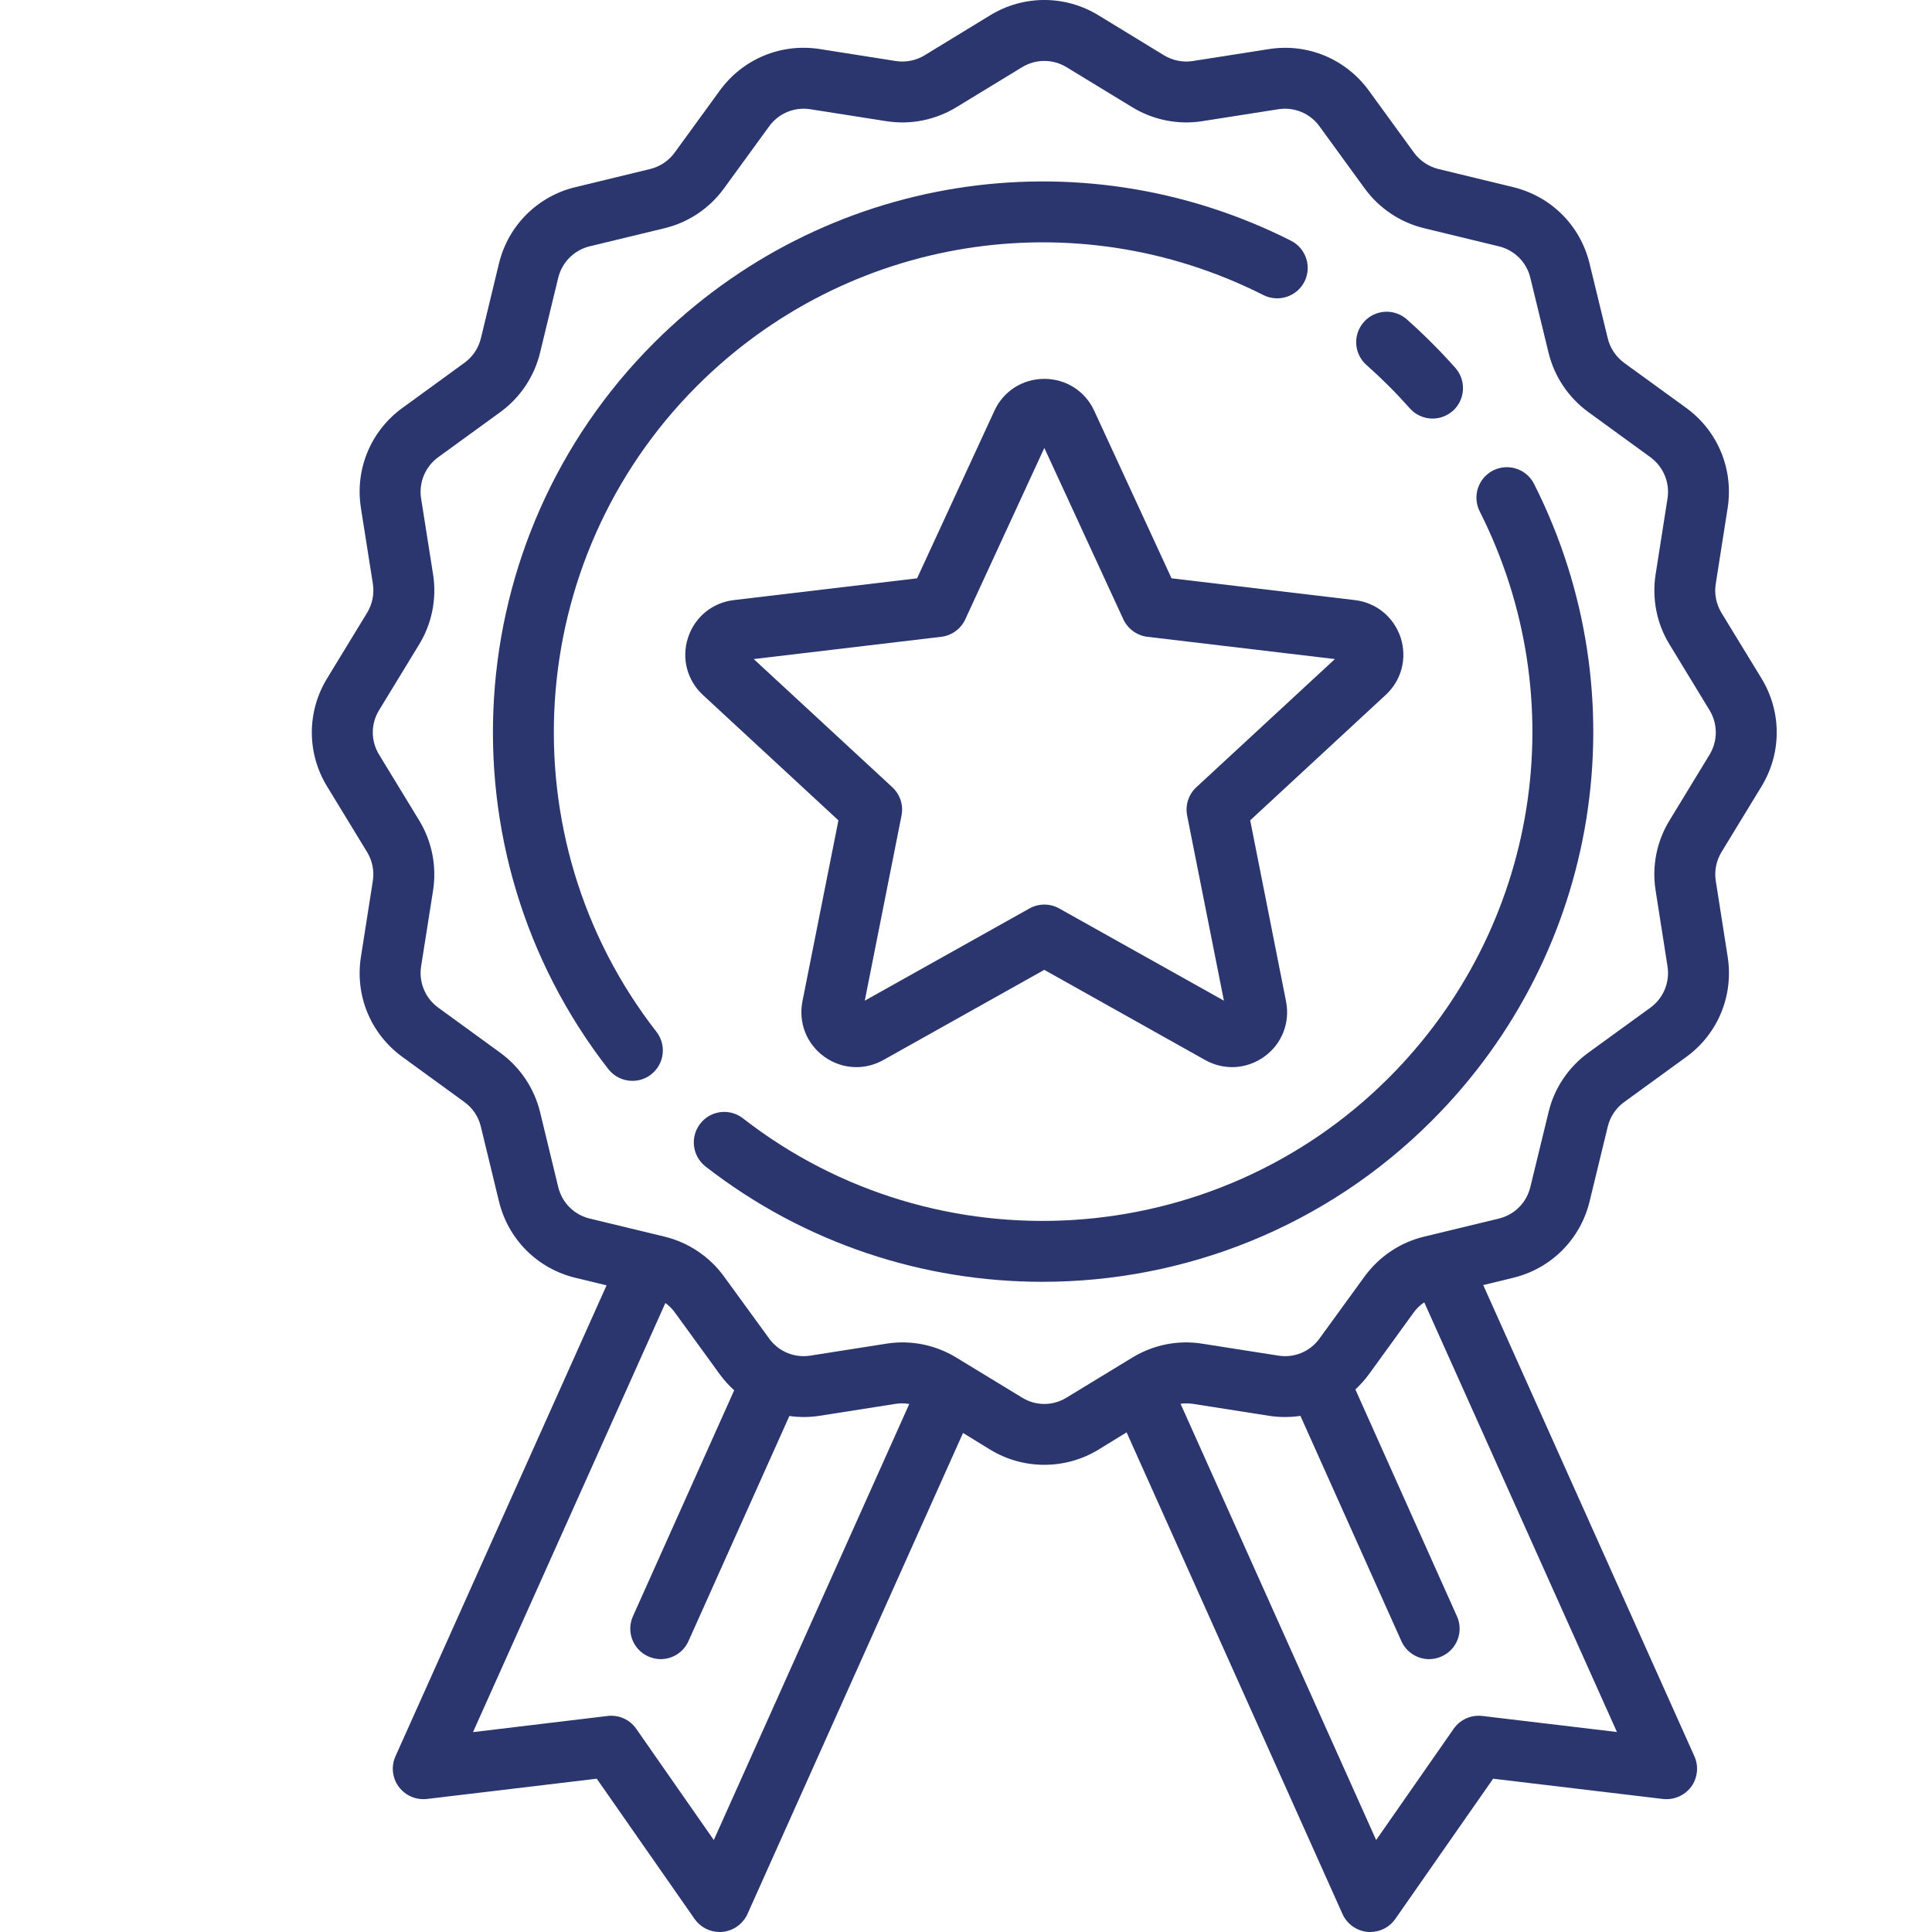
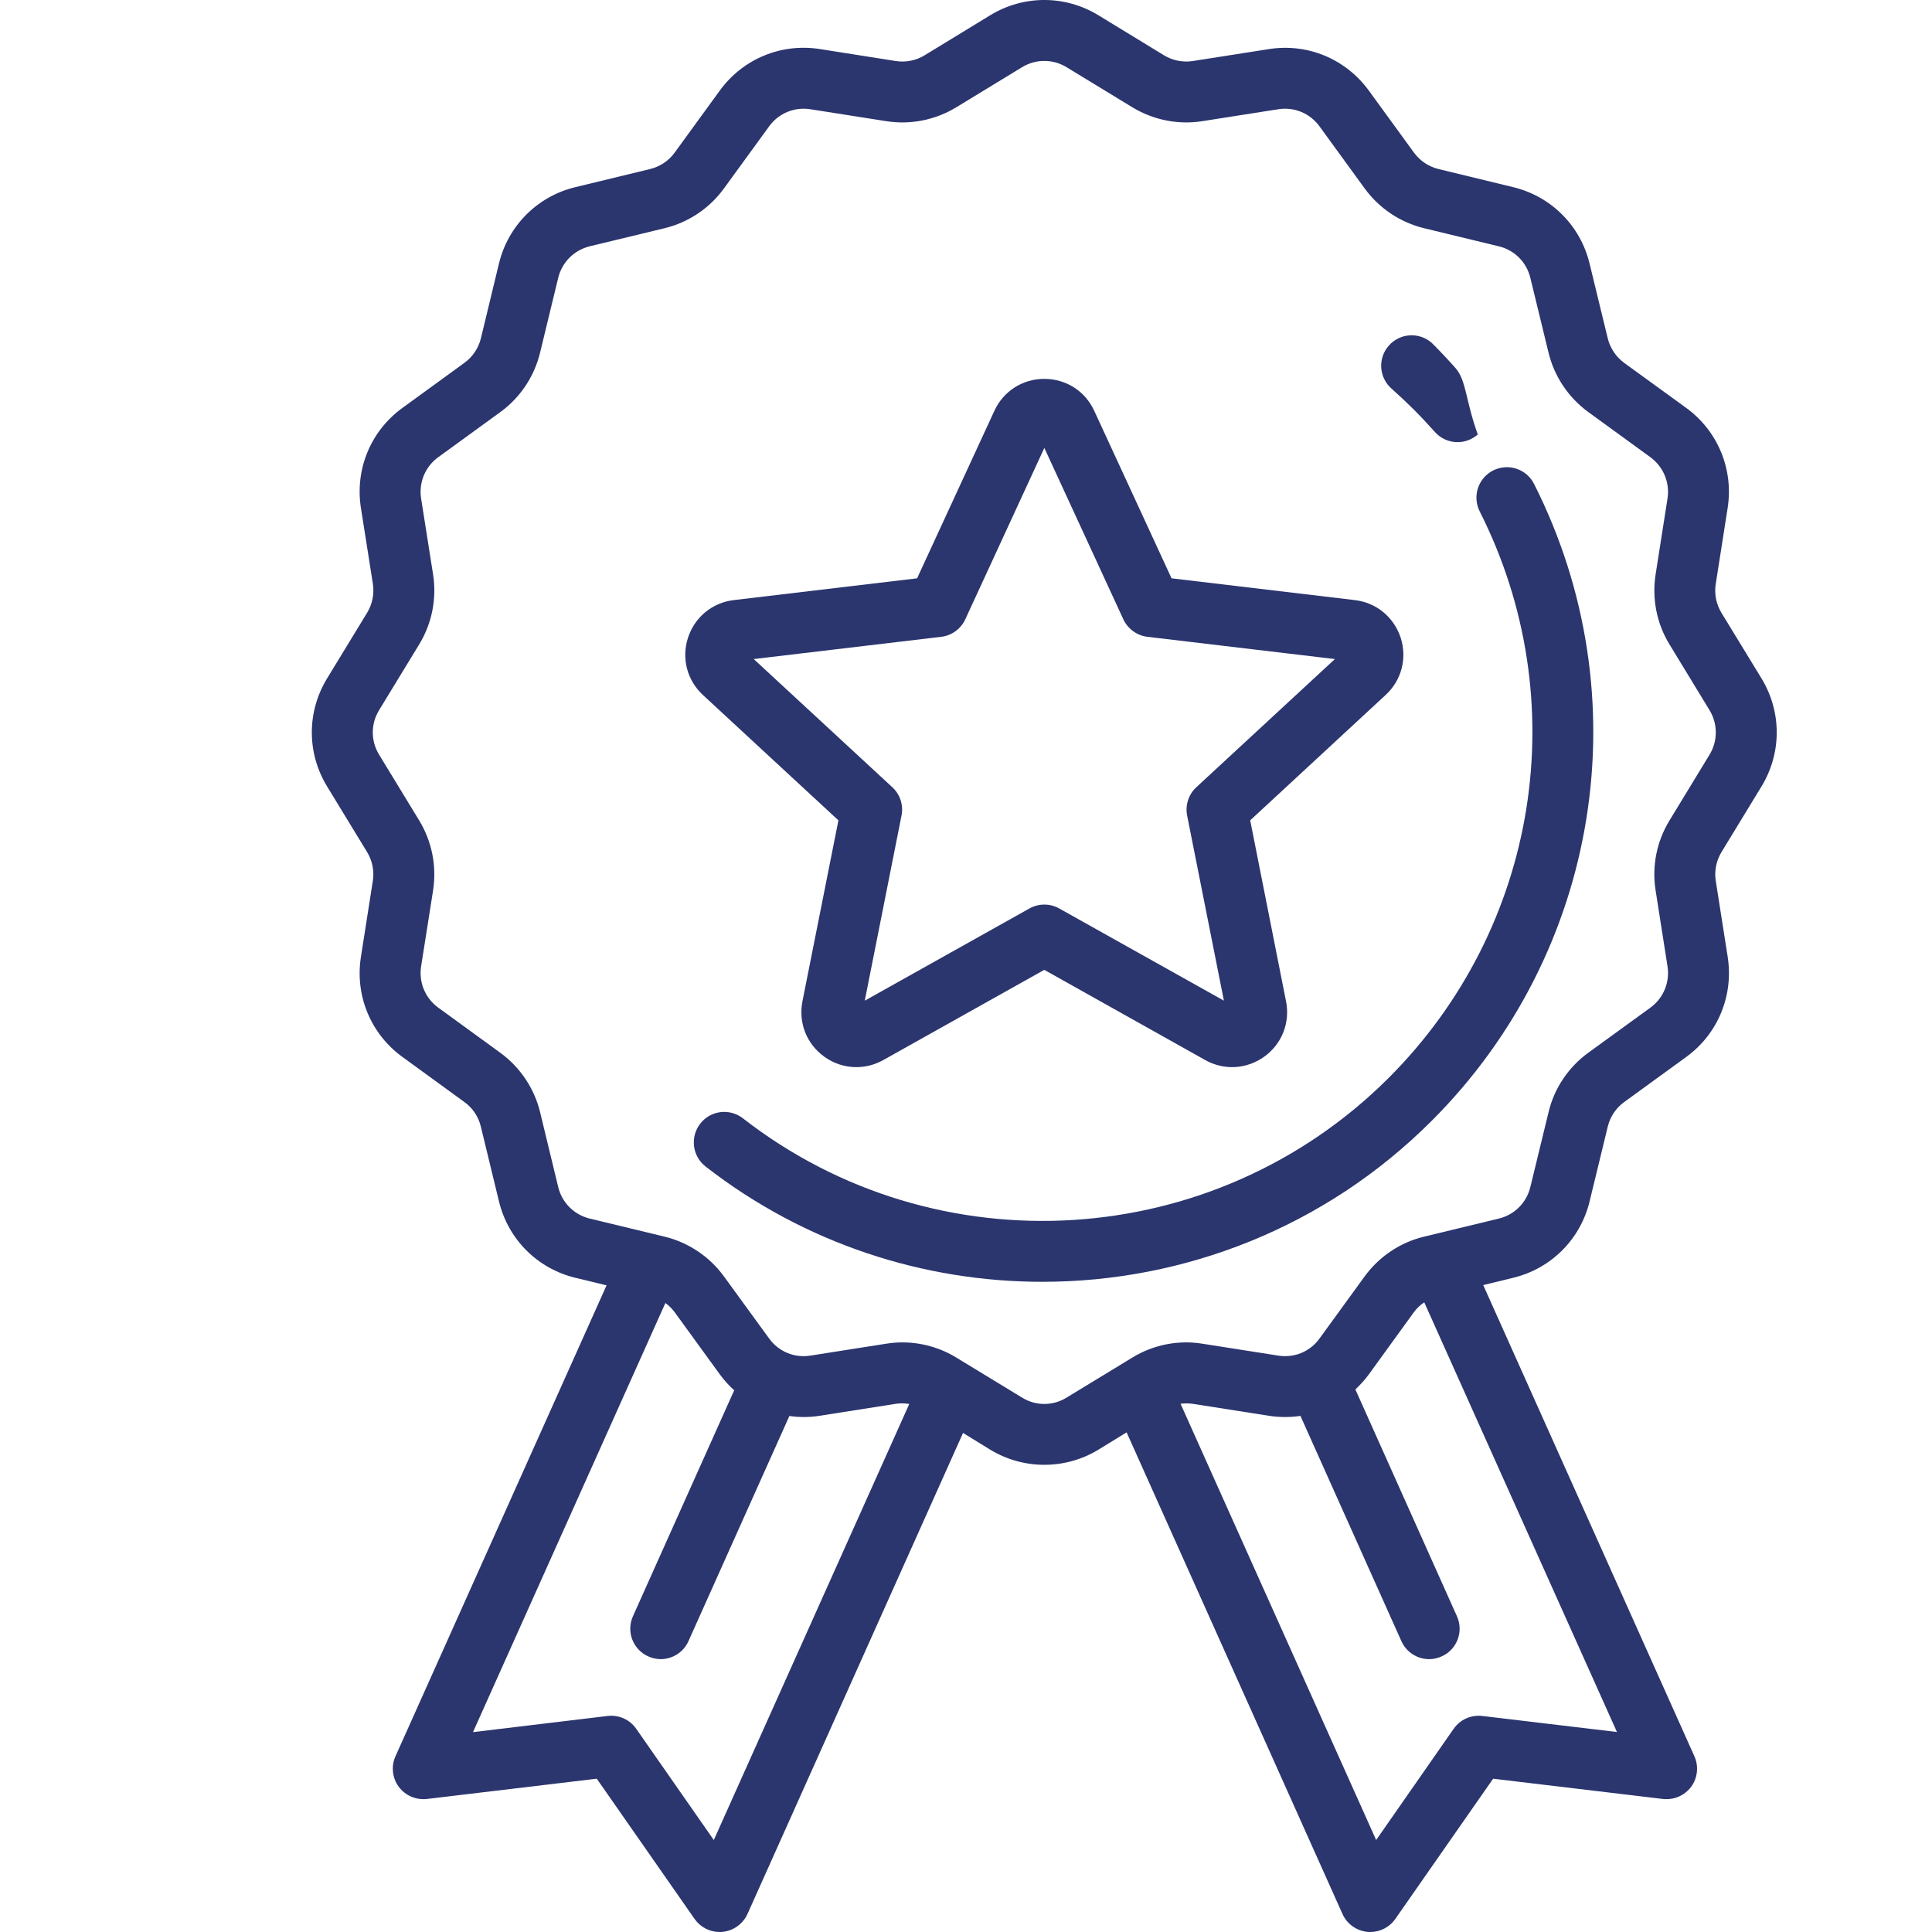
<svg xmlns="http://www.w3.org/2000/svg" version="1.1" id="Layer_1" x="0px" y="0px" width="95px" height="95px" viewBox="-39.5 -39.5 95 95" enable-background="new -39.5 -39.5 95 95" xml:space="preserve">
  <g>
    <g>
      <g>
-         <path fill="#2B356E" d="M23.981-27.663c-10.454-5.279-23.04-3.261-31.325,5.024c-9.629,9.628-10.594,24.982-2.241,35.712     c0.296,0.377,0.736,0.574,1.183,0.574c0.319,0,0.644-0.099,0.916-0.313c0.655-0.51,0.771-1.449,0.264-2.099     c-7.425-9.541-6.566-23.193,1.995-31.758c7.369-7.369,18.563-9.164,27.852-4.467c0.742,0.371,1.641,0.075,2.018-0.661     C25.014-26.39,24.718-27.289,23.981-27.663z" />
-       </g>
+         </g>
    </g>
    <g>
      <g>
        <path fill="#2B356E" d="M35.932-15.706c-0.371-0.737-1.27-1.032-2.012-0.661c-0.736,0.374-1.032,1.272-0.661,2.012     c4.696,9.292,2.899,20.482-4.471,27.853c-8.563,8.558-22.212,9.416-31.754,1.994c-0.655-0.51-1.594-0.394-2.102,0.261     c-0.507,0.655-0.392,1.595,0.261,2.105c4.889,3.804,10.736,5.671,16.563,5.671c6.967,0,13.907-2.674,19.148-7.921     C39.19,7.327,41.208-5.258,35.932-15.706z" />
      </g>
    </g>
    <g>
      <g>
-         <path fill="#2B356E" d="M32.064-21.409c-0.371-0.417-0.76-0.832-1.16-1.229c-0.394-0.396-0.812-0.788-1.229-1.159     c-0.621-0.548-1.566-0.487-2.111,0.13c-0.551,0.621-0.492,1.565,0.128,2.114c0.371,0.33,0.742,0.678,1.096,1.031     c0.354,0.354,0.702,0.726,1.032,1.097c0.296,0.336,0.713,0.507,1.119,0.507c0.359,0,0.707-0.124,0.997-0.377     C32.552-19.841,32.609-20.789,32.064-21.409z" />
+         <path fill="#2B356E" d="M32.064-21.409c-0.371-0.417-0.76-0.832-1.16-1.229c-0.621-0.548-1.566-0.487-2.111,0.13c-0.551,0.621-0.492,1.565,0.128,2.114c0.371,0.33,0.742,0.678,1.096,1.031     c0.354,0.354,0.702,0.726,1.032,1.097c0.296,0.336,0.713,0.507,1.119,0.507c0.359,0,0.707-0.124,0.997-0.377     C32.552-19.841,32.609-20.789,32.064-21.409z" />
      </g>
    </g>
    <g>
      <g>
        <path fill="#2B356E" d="M47.117-0.831c0.997-1.638,0.997-3.67,0-5.309l-1.972-3.229c-0.255-0.426-0.359-0.931-0.278-1.423     l0.585-3.731c0.296-1.899-0.48-3.783-2.035-4.917l-3.056-2.218c-0.399-0.296-0.689-0.725-0.806-1.209l-0.893-3.674     c-0.452-1.867-1.891-3.305-3.758-3.757l-3.67-0.89c-0.481-0.116-0.91-0.403-1.206-0.806l-2.221-3.053     c-1.137-1.557-3.016-2.34-4.916-2.038L19.158-36.5c-0.488,0.079-0.998-0.023-1.422-0.281l-3.229-1.971     c-1.639-0.998-3.674-0.998-5.313,0l-3.229,1.971c-0.423,0.258-0.931,0.36-1.424,0.281l-3.728-0.588     c-1.902-0.299-3.787,0.484-4.917,2.038l-2.221,3.053c-0.293,0.406-0.723,0.69-1.209,0.809l-3.674,0.89     c-1.864,0.449-3.305,1.89-3.757,3.754l-0.888,3.677c-0.118,0.484-0.405,0.913-0.809,1.206l-3.053,2.221     c-1.557,1.131-2.337,3.015-2.038,4.917l0.588,3.731c0.075,0.492-0.023,0.997-0.284,1.423l-1.968,3.229c-1,1.639-1,3.671,0,5.309     l1.968,3.229c0.261,0.427,0.359,0.934,0.281,1.424l-0.585,3.731c-0.299,1.901,0.481,3.786,2.038,4.917l3.053,2.221     c0.403,0.29,0.69,0.719,0.806,1.206l0.891,3.676c0.452,1.867,1.89,3.306,3.757,3.758l1.534,0.371L-20.054,46.86     c-0.22,0.487-0.159,1.067,0.16,1.496c0.319,0.435,0.849,0.661,1.383,0.603l8.355-0.997l4.813,6.9     c0.281,0.4,0.739,0.638,1.227,0.638c0.046,0,0.093,0,0.142-0.006c0.536-0.052,1.003-0.389,1.227-0.875L7.854,30.961l1.341,0.824     c0.82,0.498,1.738,0.742,2.656,0.742c0.92,0,1.836-0.244,2.656-0.742l1.391-0.853l10.617,23.687     c0.22,0.486,0.689,0.823,1.223,0.875c0.047,0.006,0.093,0.006,0.14,0.006c0.487,0,0.951-0.237,1.229-0.638l4.813-6.9l8.355,0.997     c0.533,0.059,1.061-0.168,1.386-0.603c0.313-0.429,0.377-1.009,0.156-1.496L33.433,23.69l1.473-0.359     c1.867-0.452,3.306-1.891,3.758-3.758l0.893-3.676c0.116-0.487,0.406-0.916,0.806-1.206l3.056-2.221     c1.555-1.131,2.331-3.016,2.035-4.917l-0.585-3.731c-0.081-0.49,0.023-0.997,0.278-1.421L47.117-0.831z M-4.401,50.978     l-3.813-5.468c-0.316-0.458-0.858-0.696-1.406-0.633l-6.622,0.795l9.46-21.101c0.175,0.128,0.328,0.278,0.456,0.452l2.221,3.057     c0.211,0.289,0.449,0.551,0.707,0.782l-4.978,11.109c-0.34,0.754-0.003,1.642,0.754,1.978c0.196,0.087,0.405,0.134,0.608,0.134     c0.574,0,1.119-0.331,1.368-0.888l4.961-11.068c0.49,0.069,0.991,0.069,1.496-0.012l3.73-0.586     c0.224-0.035,0.45-0.029,0.67,0.006L-4.401,50.978z M40.008,45.666l-6.621-0.789c-0.552-0.063-1.091,0.175-1.409,0.633     l-3.81,5.468l-9.619-21.454c0.203-0.023,0.412-0.023,0.609,0.006l3.734,0.586c0.521,0.081,1.042,0.081,1.553,0.006l4.963,11.074     c0.25,0.557,0.795,0.888,1.369,0.888c0.202,0,0.411-0.047,0.608-0.134c0.76-0.336,1.096-1.224,0.754-1.978l-4.992-11.149     c0.237-0.227,0.464-0.47,0.661-0.742l2.215-3.057c0.139-0.19,0.313-0.354,0.51-0.486L40.008,45.666z M44.56-2.388l-1.966,3.229     c-0.632,1.029-0.875,2.256-0.684,3.447l0.585,3.731c0.122,0.785-0.202,1.563-0.841,2.029l-3.056,2.218     c-0.979,0.713-1.676,1.751-1.954,2.928l-0.893,3.671c-0.186,0.771-0.777,1.368-1.548,1.554l-3.671,0.888     c-1.183,0.284-2.215,0.979-2.928,1.954l-2.221,3.056c-0.464,0.644-1.241,0.968-2.029,0.841l-3.734-0.586     c-1.188-0.191-2.412,0.052-3.443,0.684l-3.23,1.966c-0.676,0.418-1.516,0.418-2.191,0l-3.23-1.966     c-0.803-0.492-1.725-0.748-2.658-0.748c-0.264,0-0.527,0.023-0.789,0.064l-3.73,0.586c-0.786,0.127-1.563-0.197-2.029-0.841     l-2.224-3.056c-0.711-0.975-1.749-1.67-2.923-1.954L-10.5,20.42c-0.771-0.186-1.366-0.782-1.552-1.554l-0.89-3.677     c-0.284-1.171-0.98-2.209-1.957-2.922l-3.053-2.221c-0.641-0.467-0.962-1.244-0.841-2.029l0.588-3.729     c0.186-1.194-0.055-2.418-0.684-3.447l-1.969-3.232c-0.415-0.676-0.415-1.514,0-2.191l1.969-3.23     c0.629-1.028,0.873-2.255,0.684-3.446l-0.588-3.731c-0.122-0.783,0.2-1.563,0.841-2.029l3.056-2.221     c0.977-0.711,1.67-1.749,1.954-2.926l0.89-3.673c0.188-0.769,0.78-1.363,1.552-1.552l3.673-0.887     c1.177-0.284,2.215-0.979,2.925-1.957l2.222-3.053c0.466-0.644,1.243-0.965,2.029-0.841l3.73,0.586     c1.192,0.188,2.415-0.055,3.447-0.685l3.23-1.968c0.676-0.412,1.516-0.412,2.191,0l3.23,1.968     c1.031,0.629,2.256,0.873,3.443,0.685l3.734-0.586c0.788-0.125,1.565,0.2,2.029,0.841l2.221,3.053     c0.713,0.978,1.751,1.673,2.928,1.957l3.671,0.89c0.771,0.186,1.362,0.78,1.548,1.552l0.893,3.673     c0.284,1.174,0.98,2.212,1.96,2.926l3.05,2.218c0.639,0.47,0.963,1.246,0.841,2.032l-0.585,3.729     c-0.186,1.191,0.052,2.418,0.684,3.446l1.966,3.23C44.972-3.904,44.972-3.066,44.56-2.388z" />
      </g>
    </g>
    <g>
      <g>
        <path fill="#2B356E" d="M29.374-8.143c-0.337-1.015-1.194-1.725-2.262-1.85l-9.005-1.07l-3.801-8.236     c-0.445-0.971-1.389-1.571-2.455-1.571s-2.01,0.601-2.455,1.571l-3.801,8.236l-9.008,1.07c-1.061,0.125-1.925,0.835-2.256,1.85     c-0.33,1.015-0.046,2.096,0.737,2.821l6.659,6.16l-1.769,8.897c-0.206,1.047,0.2,2.091,1.063,2.717     c0.479,0.348,1.029,0.521,1.586,0.521c0.455,0,0.908-0.115,1.325-0.348l7.917-4.436l7.914,4.436     c0.934,0.521,2.047,0.452,2.912-0.174c0.863-0.626,1.269-1.67,1.061-2.717l-1.762-8.897l6.655-6.16     C29.42-6.047,29.698-7.128,29.374-8.143z M19.326-0.79c-0.383,0.354-0.551,0.878-0.453,1.389l1.809,9.106l-8.1-4.535     c-0.227-0.127-0.479-0.19-0.73-0.19s-0.504,0.063-0.73,0.19l-8.1,4.535L4.83,0.599C4.931,0.088,4.76-0.437,4.377-0.79     l-6.815-6.303l9.219-1.094c0.517-0.061,0.966-0.388,1.184-0.86l3.887-8.428l3.885,8.428c0.221,0.473,0.674,0.8,1.184,0.86     l9.219,1.094L19.326-0.79z" />
      </g>
    </g>
  </g>
</svg>